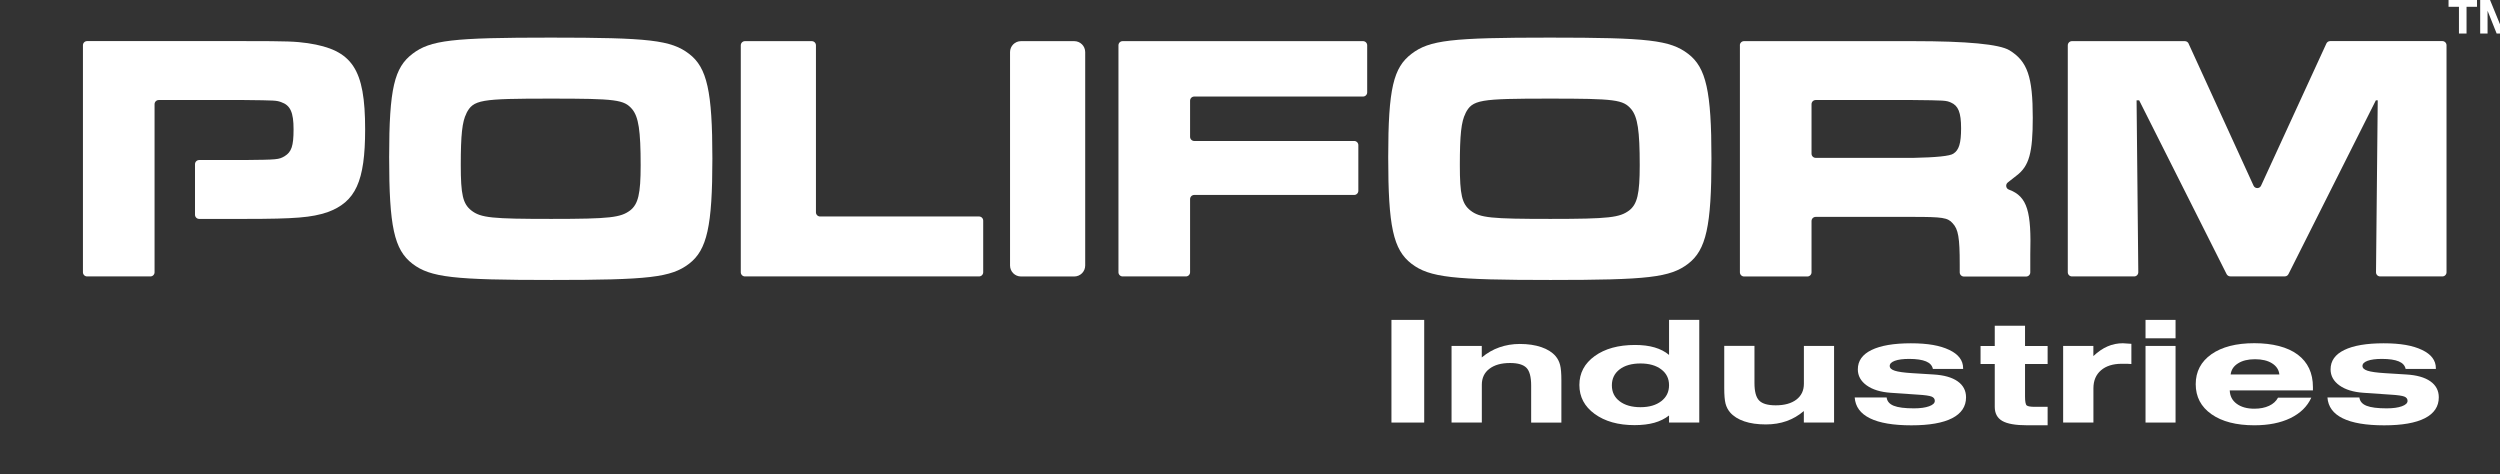
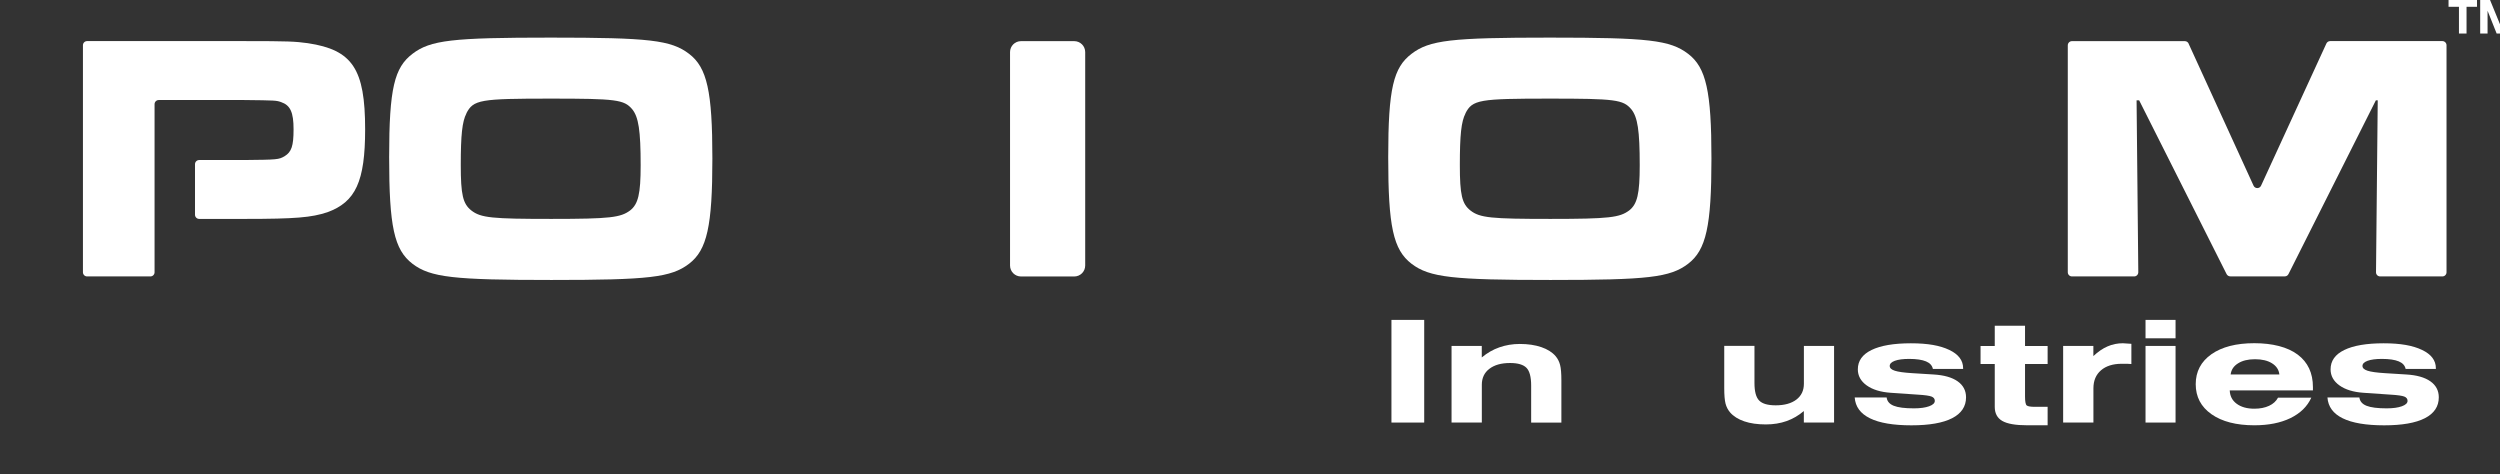
<svg xmlns="http://www.w3.org/2000/svg" id="Layer_1" version="1.1" viewBox="0 0 494.61 93.79">
  <rect x="0" y="0" width="494.61" height="93.79" fill="#333333" stroke="none" />
  <defs>
    <style>
      .st0 {
        fill: #fff;
      }
    </style>
  </defs>
  <path class="st0" d="M60.95,8.55c-2.58-.35-3.84-.42-12.64-.42h-31.08c-.45,0-.82.37-.82.82v44.92c0,.45.37.82.82.82h12.53c.45,0,.82-.37.82-.82v-10.56h0v-11.66h0v-11.04c0-.45.37-.82.82-.82h16.91c6.22.07,6.35.07,7.33.42,1.81.63,2.44,2.02,2.44,5.37s-.42,4.47-1.75,5.31c-1.19.7-1.47.7-8.03.77h-8.9c-.45,0-.82.37-.82.82v10.01c0,.45.37.82.82.82h9.04c10.05,0,13.19-.28,16.33-1.32,5.58-2.03,7.47-6.07,7.47-16.41,0-11.94-2.51-15.71-11.31-17.03Z" />
  <path class="st0" d="M136.33,10.65c3.56,2.72,4.61,7.4,4.61,20.73s-1.05,18.08-4.61,20.8c-3.56,2.72-7.96,3.21-27.23,3.21s-23.94-.49-27.5-3.21c-3.63-2.79-4.61-7.4-4.61-21.08s1.05-17.73,4.61-20.45c3.56-2.72,7.89-3.21,27.36-3.21s23.81.49,27.37,3.21ZM92.28,22.44c-.84,1.61-1.12,4.26-1.12,10.19s.42,7.68,2.09,9.01c1.88,1.47,4.12,1.67,15.84,1.67s13.68-.28,15.57-1.67c1.61-1.26,2.09-3.28,2.09-8.94,0-6.91-.42-9.56-1.68-11.1-1.61-1.88-3.14-2.09-16.13-2.09-13.96,0-15.29.21-16.68,2.93Z" />
-   <path class="st0" d="M161.43,8.96v33.05c0,.45.37.82.82.82h31.45c.45,0,.82.37.82.82v10.22c0,.45-.37.82-.82.82h-46.32c-.45,0-.82-.37-.82-.82V8.96c0-.45.37-.82.82-.82h13.23c.45,0,.82.37.82.82Z" />
  <path class="st0" d="M214.7,10.31v42.22c0,1.2-.97,2.17-2.17,2.17h-10.53c-1.2,0-2.17-.97-2.17-2.17V10.31c0-1.2.97-2.17,2.17-2.17h10.53c1.2,0,2.17.97,2.17,2.17Z" />
-   <path class="st0" d="M270.49,8.96v9.32c0,.45-.37.82-.82.82h-33.4c-.45,0-.82.37-.82.82v7.15c0,.45.37.82.82.82h31.65c.45,0,.82.37.82.82v9.04c0,.45-.37.82-.82.82h-31.65c-.45,0-.82.37-.82.82v14.48c0,.45-.37.82-.82.82h-12.53c-.45,0-.82-.37-.82-.82V8.96c0-.45.37-.82.82-.82h47.57c.45,0,.82.37.82.82Z" />
  <path class="st0" d="M333.99,10.65c3.56,2.72,4.61,7.4,4.61,20.73s-1.05,18.08-4.61,20.8c-3.56,2.72-7.96,3.21-27.23,3.21s-23.94-.49-27.5-3.21c-3.63-2.79-4.61-7.4-4.61-21.08s1.05-17.73,4.61-20.45c3.56-2.72,7.89-3.21,27.36-3.21s23.81.49,27.37,3.21ZM289.94,22.44c-.84,1.61-1.12,4.26-1.12,10.19s.42,7.68,2.09,9.01c1.88,1.47,4.12,1.67,15.84,1.67s13.68-.28,15.57-1.67c1.61-1.26,2.09-3.28,2.09-8.94,0-6.91-.42-9.56-1.68-11.1-1.61-1.88-3.14-2.09-16.13-2.09-13.96,0-15.29.21-16.68,2.93Z" />
-   <path class="st0" d="M344.22,8.96c0-.45.37-.82.82-.82h33.46q16.06,0,19.06,1.81c3.56,2.17,4.61,5.24,4.61,13.34,0,6.91-.7,9.56-3.21,11.45l-1.73,1.36c-.5.39-.39,1.19.21,1.41,3.74,1.36,4.46,4.48,4.24,12.87v3.51c0,.45-.37.82-.82.82h-12.32c-.45,0-.82-.37-.82-.82v-1.62c0-5.24-.28-6.91-1.4-8.1-.98-1.12-2.03-1.26-7.89-1.26h-19.21c-.45,0-.82.37-.82.82v10.15c0,.45-.37.82-.82.82h-12.53c-.45,0-.82-.37-.82-.82V8.96ZM378.36,31.24q7.12-.14,8.1-.84c1.12-.7,1.53-2.09,1.53-5.02,0-3.14-.56-4.47-2.02-5.1-.98-.42-1.19-.42-7.61-.49h-19.14c-.45,0-.82.37-.82.82v9.8c0,.45.37.82.82.82h19.14Z" />
  <path class="st0" d="M432.99,8.61l12.86,28.12c.29.64,1.2.64,1.49,0l12.92-28.12c.13-.29.43-.48.75-.48h22.2c.45,0,.82.37.82.82v44.92c0,.45-.37.82-.82.82h-12.31c-.46,0-.83-.37-.82-.83l.34-34.01h-.37l-17.29,34.38c-.14.28-.42.45-.73.45h-10.78c-.31,0-.59-.18-.73-.45l-17.3-34.38h-.51l.34,34.01c0,.46-.36.83-.82.83h-12.31c-.45,0-.82-.37-.82-.82V8.96c0-.45.37-.82.82-.82h22.34c.32,0,.61.19.75.48Z" />
  <g>
    <path class="st0" d="M275.29,83.6v-20.31h6.48v20.31h-6.48Z" />
    <path class="st0" d="M287.18,83.6v-15.16h5.98v2.28c1.06-.89,2.22-1.56,3.48-2s2.6-.67,4.04-.67c1.62,0,3.04.21,4.27.63,1.22.42,2.17,1.02,2.83,1.8.41.49.7,1.06.87,1.71.17.65.26,1.68.26,3.07v8.35h-5.98v-7.35c0-1.69-.31-2.86-.93-3.49-.62-.63-1.7-.95-3.24-.95-1.74,0-3.1.38-4.1,1.15-1,.76-1.49,1.82-1.49,3.15v7.48h-5.98Z" />
-     <path class="st0" d="M330.21,70.21v-6.92h5.98v20.31h-5.98v-1.4c-.83.65-1.8,1.13-2.91,1.44-1.11.31-2.42.47-3.92.47-3.23,0-5.85-.74-7.88-2.21-2.02-1.47-3.03-3.38-3.03-5.73s1.01-4.27,3.04-5.73c2.03-1.46,4.68-2.19,7.97-2.19,1.47,0,2.76.16,3.88.49,1.12.33,2.07.82,2.85,1.48ZM330.21,76.2c0-1.3-.51-2.34-1.54-3.12-1.03-.78-2.39-1.17-4.11-1.17s-3.11.39-4.13,1.17c-1.02.78-1.53,1.83-1.53,3.16s.51,2.37,1.54,3.15c1.03.78,2.4,1.17,4.12,1.17s3.08-.4,4.11-1.19c1.03-.79,1.54-1.84,1.54-3.15Z" />
    <path class="st0" d="M362.86,68.44v15.16h-5.98v-2.28c-1.04.89-2.18,1.55-3.42,1.99s-2.61.66-4.1.66c-1.64,0-3.07-.2-4.27-.61s-2.14-1-2.81-1.78c-.42-.49-.72-1.07-.89-1.72-.17-.65-.26-1.68-.26-3.08v-8.35h5.98v7.35c0,1.68.31,2.84.94,3.47.62.63,1.71.94,3.26.94,1.74,0,3.1-.38,4.09-1.13.99-.76,1.49-1.8,1.49-3.14v-7.48h5.98Z" />
    <path class="st0" d="M366.95,78.63h6.31c.09.76.56,1.31,1.41,1.65s2.18.51,3.99.51c1.25,0,2.25-.14,3-.41.75-.27,1.13-.63,1.13-1.07,0-.39-.21-.68-.64-.85-.43-.17-1.33-.3-2.7-.38l-5.4-.37c-1.99-.14-3.57-.62-4.74-1.46-1.17-.84-1.75-1.9-1.75-3.18,0-1.67.9-2.94,2.7-3.82,1.8-.88,4.4-1.33,7.79-1.33s5.77.44,7.6,1.31c1.83.87,2.74,2.08,2.74,3.62v.14h-5.98c-.14-.67-.59-1.17-1.36-1.49-.77-.32-1.88-.49-3.32-.49-1.21,0-2.16.12-2.84.37s-1.02.59-1.02,1.02.34.73,1.01.95,1.83.38,3.46.48l4.18.26c2.07.12,3.67.57,4.78,1.35,1.11.78,1.67,1.84,1.67,3.17,0,1.81-.92,3.19-2.75,4.13s-4.52,1.41-8.07,1.41-6.31-.46-8.19-1.39c-1.88-.92-2.89-2.3-3.02-4.12Z" />
    <path class="st0" d="M394.66,64.45h5.98v4h4.47v3.57h-4.47v6.41c0,1.01.11,1.6.34,1.79.23.18.77.27,1.63.27h2.5v3.65h-4.04c-2.3,0-3.94-.29-4.93-.86-.99-.57-1.49-1.5-1.49-2.79v-8.47h-2.81v-3.57h2.81v-4Z" />
    <path class="st0" d="M414.16,83.6h-5.98v-15.16h5.98v2.01c.91-.86,1.84-1.5,2.81-1.92.96-.42,1.97-.62,3.03-.62.21,0,.61.03,1.21.08.21,0,.37.02.47.03v4c-.2-.02-.42-.03-.68-.04-.26,0-.66-.01-1.21-.01-1.75,0-3.12.43-4.12,1.29-1,.86-1.5,2.05-1.5,3.57v6.78Z" />
    <path class="st0" d="M430.42,66.93h-5.94v-3.64h5.94v3.64ZM424.48,83.6v-15.16h5.94v15.16h-5.94Z" />
    <path class="st0" d="M457.27,78.69c-.79,1.74-2.17,3.08-4.12,4.03-1.96.95-4.34,1.42-7.15,1.42-3.57,0-6.39-.73-8.47-2.19-2.08-1.46-3.12-3.44-3.12-5.94s1.04-4.47,3.11-5.93c2.07-1.45,4.9-2.18,8.48-2.18s6.58.75,8.59,2.26,3.01,3.65,3.01,6.43v.65h-16.46c.04,1.11.49,1.99,1.37,2.64.88.65,2.04.98,3.49.98,1.13,0,2.1-.19,2.92-.57s1.4-.92,1.77-1.61h6.59ZM441.31,74.09h9.65c-.1-.93-.59-1.67-1.45-2.21-.86-.54-1.99-.81-3.37-.81s-2.5.27-3.36.82c-.87.54-1.35,1.28-1.46,2.2Z" />
    <path class="st0" d="M460.48,78.63h6.31c.09.76.56,1.31,1.41,1.65s2.18.51,3.99.51c1.25,0,2.25-.14,3-.41.75-.27,1.13-.63,1.13-1.07,0-.39-.21-.68-.64-.85-.43-.17-1.33-.3-2.7-.38l-5.4-.37c-1.99-.14-3.57-.62-4.74-1.46-1.17-.84-1.75-1.9-1.75-3.18,0-1.67.9-2.94,2.7-3.82,1.8-.88,4.4-1.33,7.79-1.33s5.77.44,7.6,1.31c1.83.87,2.74,2.08,2.74,3.62v.14h-5.98c-.14-.67-.59-1.17-1.36-1.49-.77-.32-1.88-.49-3.32-.49-1.21,0-2.16.12-2.84.37s-1.02.59-1.02,1.02.34.73,1.01.95,1.83.38,3.46.48l4.18.26c2.07.12,3.67.57,4.78,1.35,1.11.78,1.67,1.84,1.67,3.17,0,1.81-.92,3.19-2.75,4.13s-4.52,1.41-8.07,1.41-6.31-.46-8.19-1.39c-1.88-.92-2.89-2.3-3.02-4.12Z" />
  </g>
  <g>
    <path class="st0" d="M487.99,1.34v5.3h-1.5V1.34h-2.06V0h5.63v1.34h-2.06Z" />
    <path class="st0" d="M490.69,6.64V0h1.95l1.95,4.76,2-4.76h1.94v6.64h-1.45V2.21l-1.87,4.43h-1.26l-1.8-4.51v4.51h-1.45Z" />
  </g>
</svg>